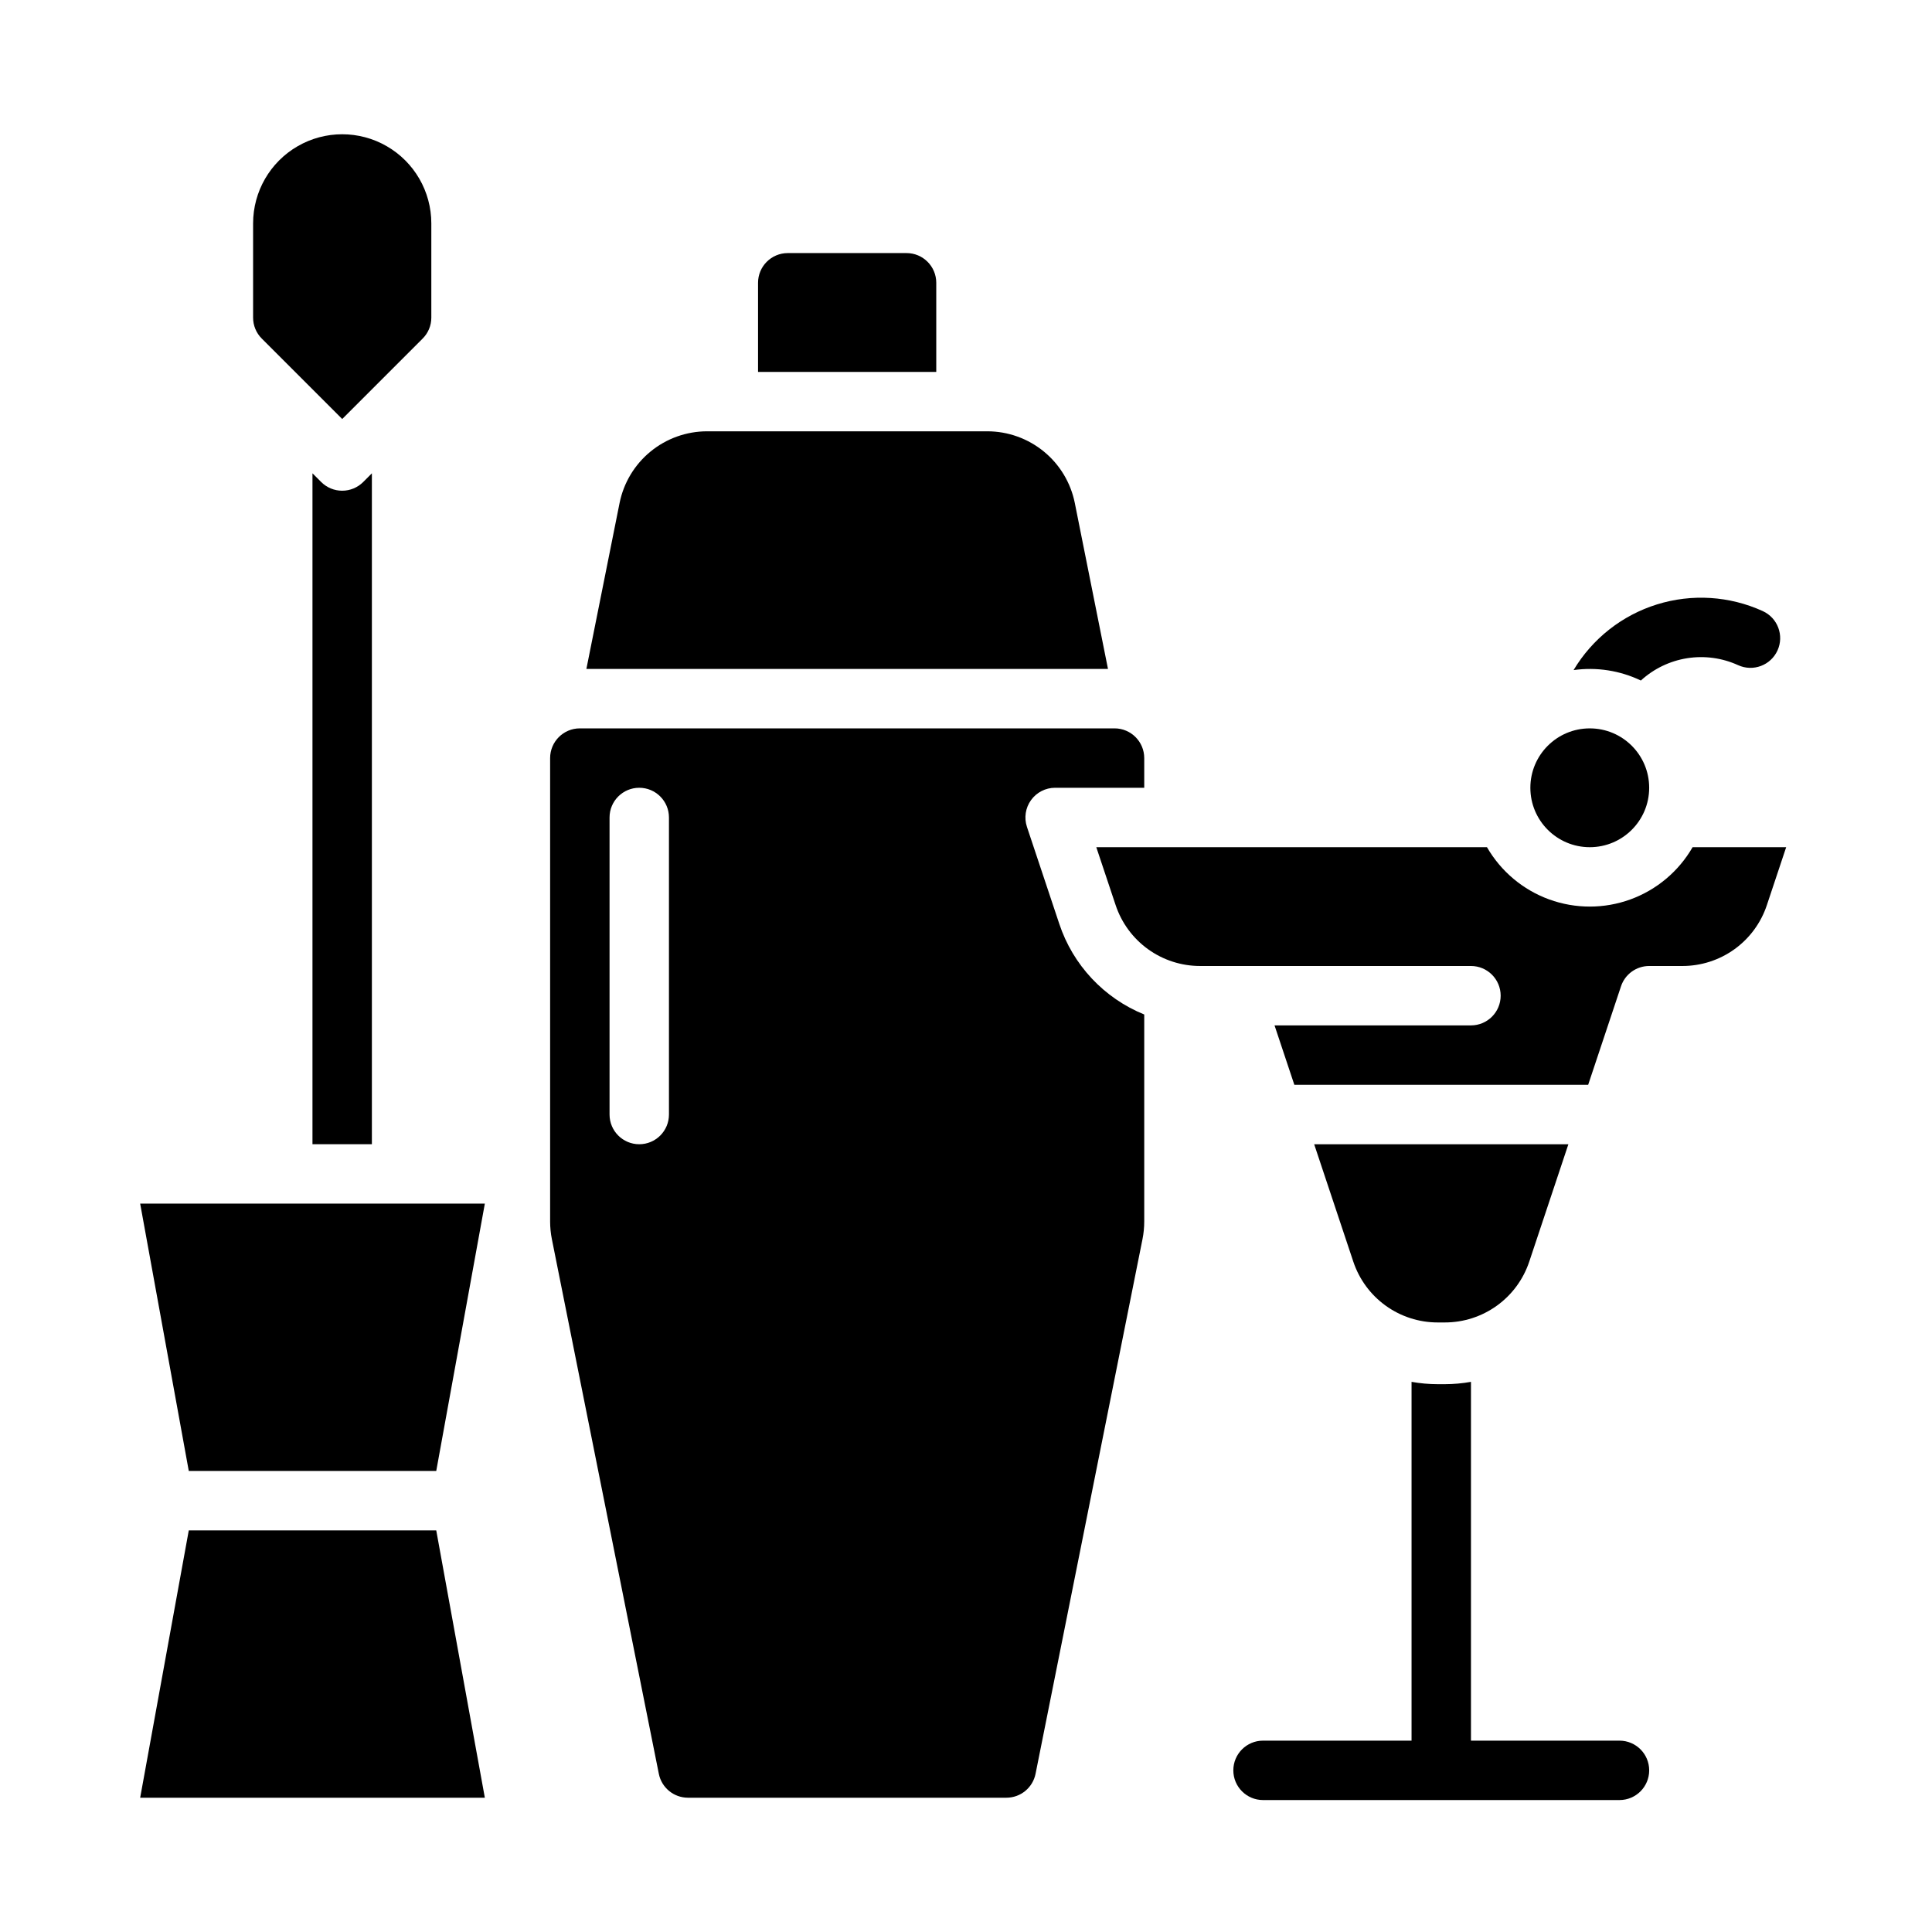
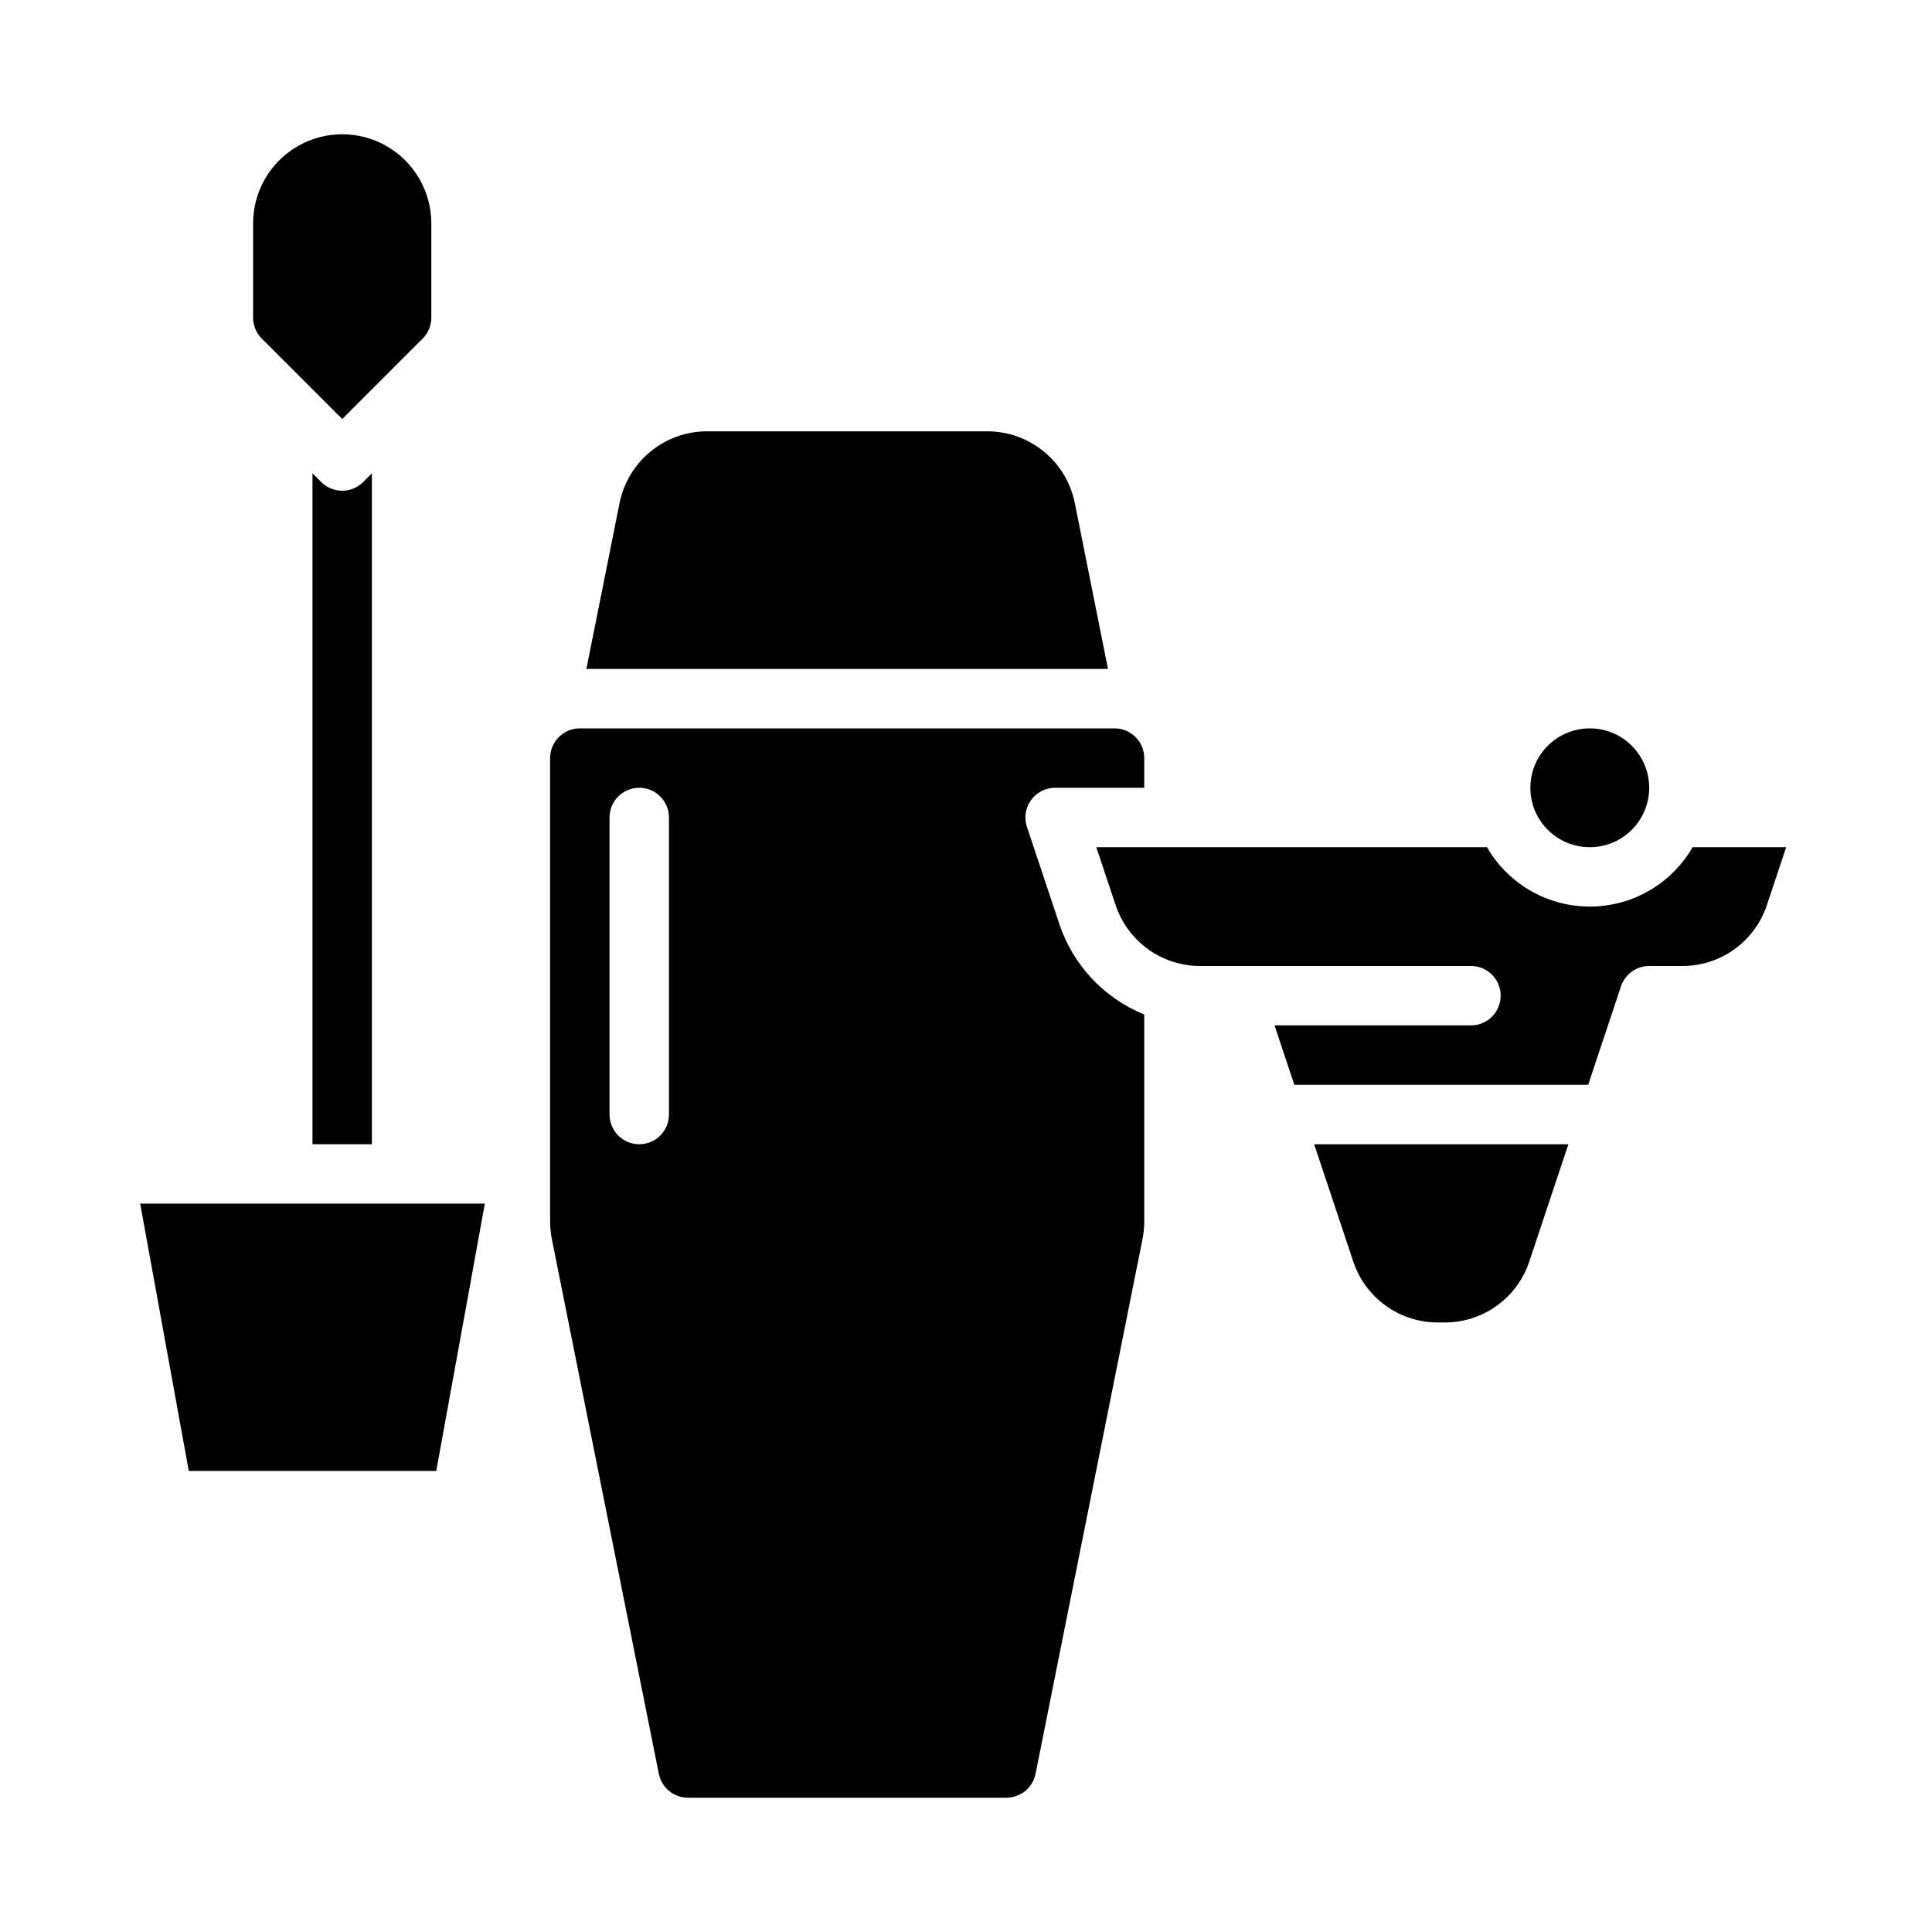
<svg xmlns="http://www.w3.org/2000/svg" fill="#000000" width="800px" height="800px" version="1.1" viewBox="144 144 512 512">
  <g>
    <path d="m318.6 614.09c0.738 3.676 3.969 6.32 7.719 6.324h84.387c3.75-0.004 6.977-2.644 7.723-6.32l28.348-141.73c0.301-1.527 0.457-3.078 0.457-4.637v-54.875c-10.66-4.324-18.891-13.105-22.516-24.027l-8.57-25.699 0.004 0.004c-0.801-2.402-0.398-5.039 1.082-7.094 1.477-2.051 3.856-3.269 6.383-3.269h23.617v-7.871c-0.004-4.348-3.527-7.867-7.871-7.871h-141.7c-4.348 0.004-7.867 3.523-7.875 7.871v122.83c0.004 1.562 0.156 3.121 0.461 4.652zm-13.062-253.45c0-4.348 3.523-7.871 7.871-7.871s7.871 3.523 7.871 7.871v78.723c0 4.348-3.523 7.871-7.871 7.871s-7.871-3.523-7.871-7.871z" />
    <path d="m259.61 533.82 12.879-70.848h-91.344l12.883 70.848z" />
-     <path d="m259.61 549.57h-65.582l-12.883 70.848h91.344z" />
+     <path d="m259.61 549.57h-65.582h91.344z" />
    <path d="m256 233.73c1.48-1.473 2.312-3.477 2.305-5.566v-24.965c0-8.438-4.5-16.234-11.809-20.453-7.305-4.219-16.309-4.219-23.613 0-7.309 4.219-11.809 12.016-11.809 20.453v24.965c-0.008 2.09 0.824 4.094 2.305 5.566l21.312 21.312z" />
    <path d="m581.05 352.77c0 8.695-7.047 15.746-15.742 15.746s-15.746-7.051-15.746-15.746 7.051-15.742 15.746-15.742 15.742 7.047 15.742 15.742" />
    <path d="m502.63 478.32c1.562 4.703 4.566 8.797 8.586 11.695 4.023 2.898 8.855 4.457 13.812 4.449h1.852-0.004c4.957 0.008 9.789-1.547 13.809-4.445 4.023-2.898 7.027-6.992 8.59-11.695l10.363-31.09h-67.371z" />
    <path d="m428.83 277.28c-1.078-5.348-3.973-10.156-8.191-13.613-4.223-3.461-9.504-5.356-14.961-5.367h-74.332c-5.453 0.012-10.738 1.91-14.953 5.367-4.219 3.457-7.113 8.266-8.195 13.613l-8.801 43.996h138.23z" />
    <path d="m439.65 383.85c1.562 4.703 4.566 8.797 8.586 11.695 4.023 2.898 8.855 4.457 13.812 4.453h71.773c4.348 0 7.871 3.523 7.871 7.871s-3.523 7.871-7.871 7.871h-52.055l5.25 15.742h77.867l8.703-26.105-0.004 0.004c1.07-3.215 4.082-5.383 7.469-5.383h8.797c4.957 0.004 9.789-1.551 13.809-4.449 4.023-2.898 7.027-6.992 8.586-11.695l5.117-15.344h-24.797c-3.695 6.41-9.531 11.312-16.484 13.844s-14.578 2.531-21.531 0-12.789-7.434-16.488-13.844h-103.53z" />
-     <path d="m392.12 218.94c-0.004-4.344-3.523-7.867-7.871-7.871h-31.488c-4.344 0.004-7.867 3.527-7.871 7.871v23.617h47.23z" />
-     <path d="m573.18 605.29h-39.359v-95.086c-2.293 0.41-4.617 0.617-6.949 0.621h-1.852 0.004c-2.332-0.004-4.656-0.211-6.949-0.621v95.086h-39.359c-4.348 0-7.871 3.523-7.871 7.871 0 4.348 3.523 7.871 7.871 7.871h94.465c4.348 0 7.871-3.523 7.871-7.871 0-4.348-3.523-7.871-7.871-7.871z" />
-     <path d="m611.16 305.95c-8.816-4.023-18.805-4.652-28.059-1.77-9.254 2.883-17.117 9.078-22.086 17.398 6.086-0.848 12.289 0.113 17.832 2.766 3.422-3.133 7.691-5.188 12.277-5.914 4.582-0.723 9.277-0.082 13.496 1.844 3.957 1.805 8.625 0.062 10.434-3.891 1.805-3.957 0.062-8.625-3.894-10.434z" />
    <path d="m240.25 271.74c-1.477 1.477-3.481 2.305-5.566 2.305-2.09 0-4.09-0.828-5.566-2.305l-2.309-2.309v177.8h15.746v-177.8z" />
  </g>
</svg>